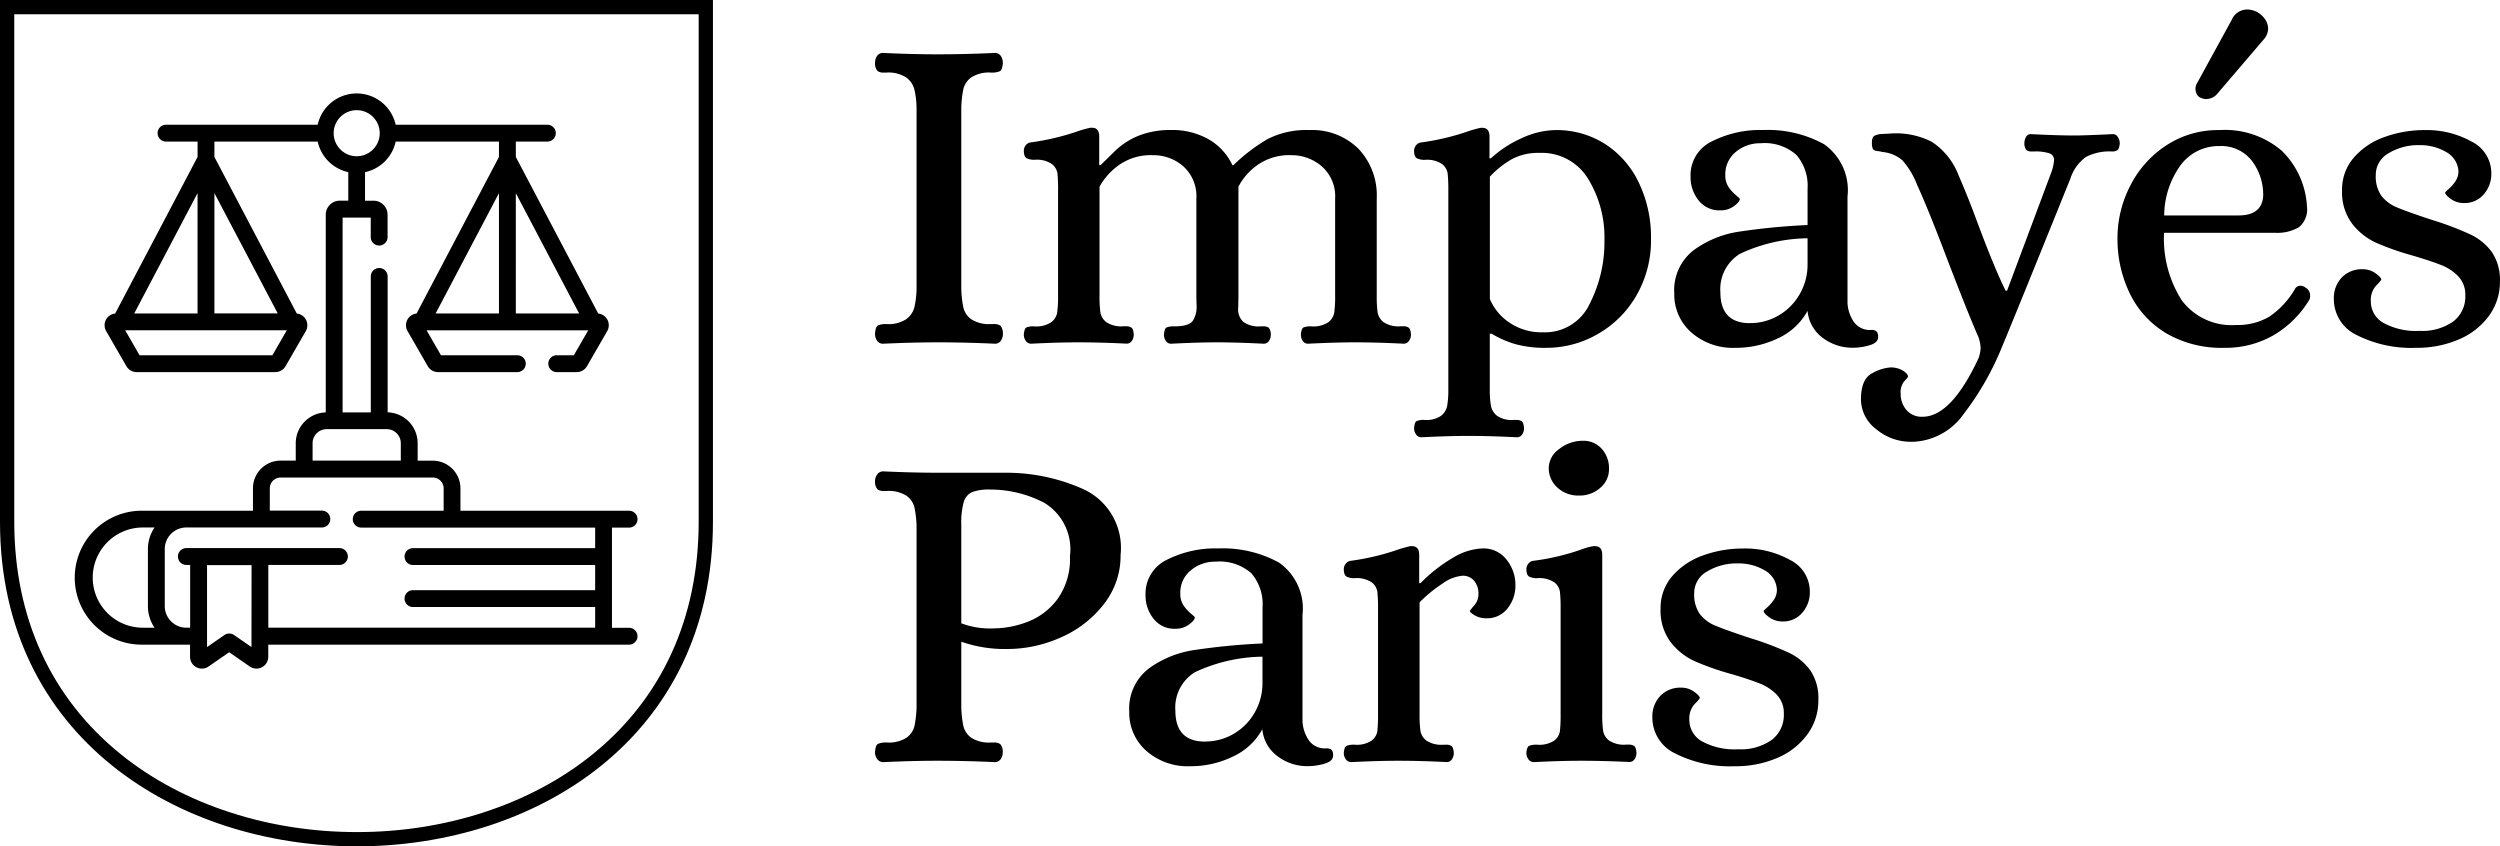
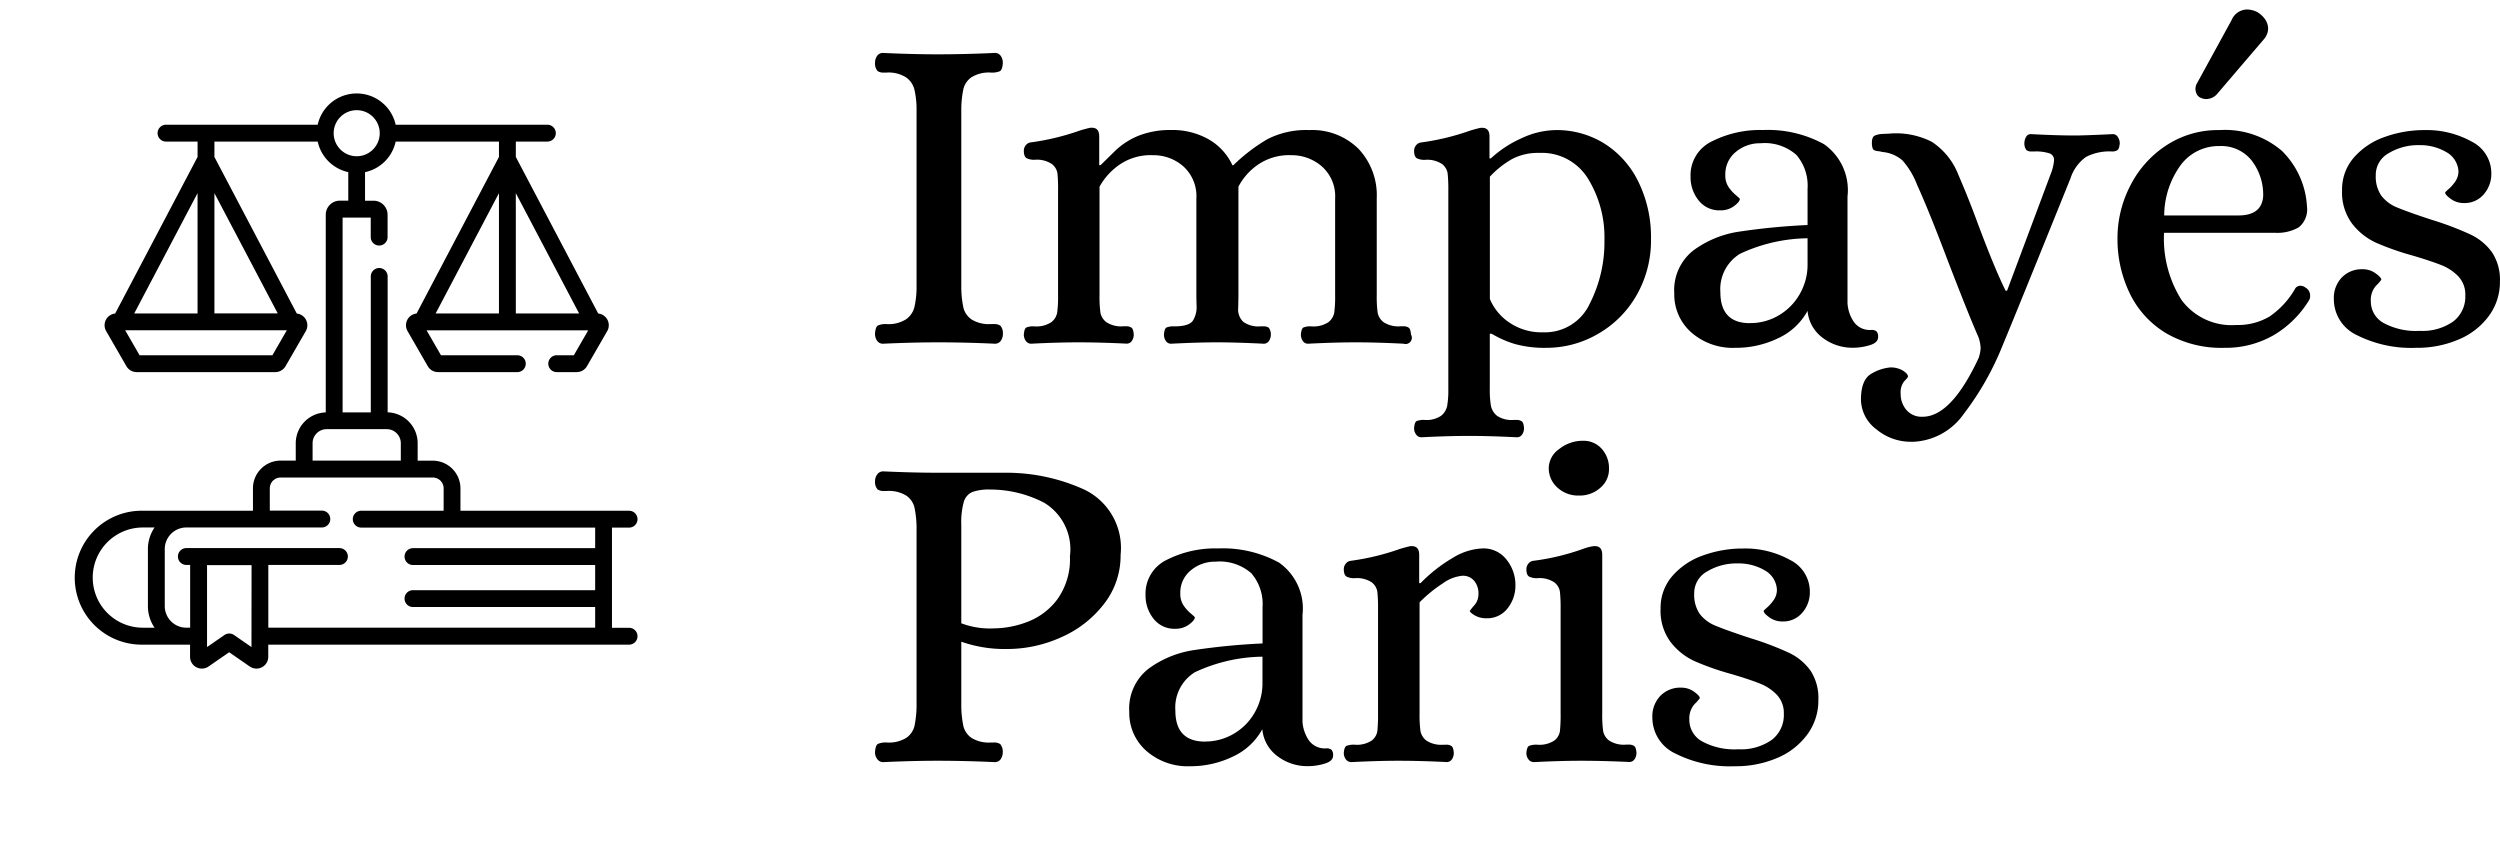
<svg xmlns="http://www.w3.org/2000/svg" width="131.448" height="44.5" version="2.0">
  <defs>
    <symbol id="logo" width="131.448" height="44.5" viewBox="0 0 131.448 44.5">
      <g id="Group_768" data-name="Group 768" transform="translate(-765 78)">
-         <path id="Path_41" data-name="Path 41" d="M1.44.072a.368.368,0,0,1-.324-.156.637.637,0,0,1-.108-.372q.024-.36.156-.432A.992.992,0,0,1,1.608-.96,1.72,1.72,0,0,0,2.64-1.212a1.117,1.117,0,0,0,.432-.612,4.686,4.686,0,0,0,.12-.984v-9.528a4.686,4.686,0,0,0-.12-.984,1.117,1.117,0,0,0-.432-.612,1.72,1.72,0,0,0-1.032-.252H1.464a.523.523,0,0,1-.324-.084.607.607,0,0,1-.132-.42.637.637,0,0,1,.108-.372.368.368,0,0,1,.324-.156q1.56.072,2.856.072,1.44,0,3-.072a.368.368,0,0,1,.324.156.637.637,0,0,1,.108.372q-.024.36-.156.432a1.066,1.066,0,0,1-.468.072,1.72,1.72,0,0,0-1.032.252,1.059,1.059,0,0,0-.42.624,5.578,5.578,0,0,0-.108.972v9.528a5.578,5.578,0,0,0,.108.972,1.059,1.059,0,0,0,.42.624A1.72,1.72,0,0,0,7.1-.96h.144A.571.571,0,0,1,7.6-.876a.607.607,0,0,1,.132.42.637.637,0,0,1-.108.372A.368.368,0,0,1,7.3.072Q5.76,0,4.32,0,3,0,1.44.072Zm7.776,0A.331.331,0,0,1,8.94-.072a.545.545,0,0,1-.108-.336q.024-.312.132-.372a.979.979,0,0,1,.42-.06,1.417,1.417,0,0,0,.888-.216.819.819,0,0,0,.312-.5,6.155,6.155,0,0,0,.048-.912v-5.5A8.184,8.184,0,0,0,10.6-8.88a.767.767,0,0,0-.3-.5A1.417,1.417,0,0,0,9.408-9.6a.877.877,0,0,1-.432-.084q-.144-.084-.144-.4a.463.463,0,0,1,.1-.276.4.4,0,0,1,.288-.156,12.838,12.838,0,0,0,2.568-.624q.408-.12.552-.144h.072q.384,0,.384.456v1.512h.072q.144-.144.72-.708a3.89,3.89,0,0,1,1.308-.852,4.529,4.529,0,0,1,1.668-.288,3.872,3.872,0,0,1,1.992.492A3.051,3.051,0,0,1,19.8-9.312h.048a9.272,9.272,0,0,1,1.788-1.368,4.443,4.443,0,0,1,2.2-.48,3.455,3.455,0,0,1,2.592.984,3.553,3.553,0,0,1,.96,2.592v5.112a6.155,6.155,0,0,0,.048.912.819.819,0,0,0,.312.5,1.417,1.417,0,0,0,.888.216h.144a.477.477,0,0,1,.288.072q.1.072.12.36a.545.545,0,0,1-.108.336A.331.331,0,0,1,28.8.072Q27.408,0,26.28,0q-1.08,0-2.5.072A.323.323,0,0,1,23.5-.072a.592.592,0,0,1-.1-.336q.024-.312.132-.372a.979.979,0,0,1,.42-.06,1.417,1.417,0,0,0,.888-.216.819.819,0,0,0,.312-.5,6.155,6.155,0,0,0,.048-.912V-7.56a2.091,2.091,0,0,0-.7-1.692A2.418,2.418,0,0,0,22.9-9.84a2.9,2.9,0,0,0-1.8.528,3.186,3.186,0,0,0-.984,1.128v5.712q0,.144-.012.648a.9.9,0,0,0,.264.744,1.362,1.362,0,0,0,.9.24h.144a.47.47,0,0,1,.3.072.57.57,0,0,1,.108.36.592.592,0,0,1-.1.336.323.323,0,0,1-.288.144Q20.016,0,18.984,0,18,0,16.584.072A.323.323,0,0,1,16.3-.072a.592.592,0,0,1-.1-.336q.024-.312.132-.372a.979.979,0,0,1,.42-.06q.792,0,.984-.324a1.353,1.353,0,0,0,.18-.744q-.012-.42-.012-.564V-7.56a2.109,2.109,0,0,0-.684-1.692,2.373,2.373,0,0,0-1.6-.588,2.9,2.9,0,0,0-1.8.528,3.45,3.45,0,0,0-1.008,1.128v5.712a6.155,6.155,0,0,0,.048.912.819.819,0,0,0,.312.5,1.417,1.417,0,0,0,.888.216h.144a.477.477,0,0,1,.288.072q.1.072.12.36a.592.592,0,0,1-.1.336.323.323,0,0,1-.288.144Q12.84,0,11.712,0,10.632,0,9.216.072Zm20.52,4.92a.331.331,0,0,1-.276-.144.545.545,0,0,1-.108-.336q.024-.312.132-.372a.979.979,0,0,1,.42-.06,1.369,1.369,0,0,0,.864-.216.884.884,0,0,0,.324-.528,5,5,0,0,0,.06-.888V-7.968a8.184,8.184,0,0,0-.036-.912.767.767,0,0,0-.3-.5,1.417,1.417,0,0,0-.888-.216.877.877,0,0,1-.432-.084q-.144-.084-.144-.4a.463.463,0,0,1,.1-.276.4.4,0,0,1,.288-.156,12.838,12.838,0,0,0,2.568-.624q.408-.12.552-.144h.072q.384,0,.384.456v1.152h.072a5.941,5.941,0,0,1,1.632-1.068,4.344,4.344,0,0,1,1.776-.42,4.729,4.729,0,0,1,2.58.72A4.915,4.915,0,0,1,41.16-8.412a6.588,6.588,0,0,1,.648,2.964A5.79,5.79,0,0,1,41.04-2.46,5.453,5.453,0,0,1,39-.432a5.375,5.375,0,0,1-2.688.72,5.773,5.773,0,0,1-1.656-.2,5.308,5.308,0,0,1-1.224-.54h-.1v2.9a5,5,0,0,0,.06.888.884.884,0,0,0,.324.528,1.369,1.369,0,0,0,.864.216h.144a.477.477,0,0,1,.288.072q.1.072.12.36a.592.592,0,0,1-.1.336.323.323,0,0,1-.288.144q-1.392-.072-2.52-.072Q31.152,4.92,29.736,4.992ZM36.12-.528a2.594,2.594,0,0,0,2.46-1.488,7.127,7.127,0,0,0,.78-3.36A5.879,5.879,0,0,0,38.5-8.6,2.848,2.848,0,0,0,35.928-9.96a2.921,2.921,0,0,0-1.428.324,4.952,4.952,0,0,0-1.164.924V-2.28a2.774,2.774,0,0,0,1.02,1.236A2.983,2.983,0,0,0,36.12-.528ZM46.248.288A3.305,3.305,0,0,1,43.92-.528a2.655,2.655,0,0,1-.888-2.04A2.654,2.654,0,0,1,44.04-4.836a5.379,5.379,0,0,1,2.4-.984,34.754,34.754,0,0,1,3.6-.348v-1.9a2.483,2.483,0,0,0-.588-1.788,2.516,2.516,0,0,0-1.884-.612,1.972,1.972,0,0,0-1.3.456,1.506,1.506,0,0,0-.552,1.224,1.067,1.067,0,0,0,.18.636,2.182,2.182,0,0,0,.384.42q.2.168.2.192,0,.144-.3.372a1.174,1.174,0,0,1-.732.228,1.379,1.379,0,0,1-1.14-.528,1.944,1.944,0,0,1-.42-1.248,1.967,1.967,0,0,1,1.116-1.848,5.633,5.633,0,0,1,2.7-.6,6.147,6.147,0,0,1,3.2.744,2.953,2.953,0,0,1,1.236,2.76v5.592a1.949,1.949,0,0,0,.312.96,1.023,1.023,0,0,0,.936.456.423.423,0,0,1,.276.072.416.416,0,0,1,.084.312q0,.288-.444.42a3.063,3.063,0,0,1-.876.132A2.588,2.588,0,0,1,50.832-.24a1.969,1.969,0,0,1-.792-1.416,3.351,3.351,0,0,1-1.548,1.44A5.094,5.094,0,0,1,46.248.288Zm.768-1.3a2.937,2.937,0,0,0,1.512-.408,3.016,3.016,0,0,0,1.1-1.116A3.092,3.092,0,0,0,50.04-4.1V-5.472a8.6,8.6,0,0,0-3.552.816A2.176,2.176,0,0,0,45.456-2.64Q45.456-1.008,47.016-1.008Zm8.472,6.24a2.813,2.813,0,0,1-1.836-.66A1.978,1.978,0,0,1,52.848,3q0-1.08.6-1.38a2.311,2.311,0,0,1,.936-.3,1.231,1.231,0,0,1,.672.168q.264.168.264.312,0,.048-.192.24a.937.937,0,0,0-.192.672,1.272,1.272,0,0,0,.3.84,1.047,1.047,0,0,0,.852.36q1.512,0,2.952-3.1a2.035,2.035,0,0,0,.1-.5,1.974,1.974,0,0,0-.12-.6q-.48-1.08-1.608-4.008Q56.424-6.912,55.8-8.28a4.2,4.2,0,0,0-.768-1.284,1.84,1.84,0,0,0-1.056-.444,1.6,1.6,0,0,0-.264-.048q-.192-.024-.24-.12a.824.824,0,0,1-.048-.336q0-.288.156-.36a1.048,1.048,0,0,1,.384-.084q.228-.012.3-.012a4.149,4.149,0,0,1,2.3.42A3.624,3.624,0,0,1,57.96-8.832q.528,1.224.936,2.328.96,2.592,1.56,3.792h.072L62.88-9A2.412,2.412,0,0,0,63-9.576a.356.356,0,0,0-.24-.36,2.33,2.33,0,0,0-.792-.1h-.144a.423.423,0,0,1-.276-.072.57.57,0,0,1-.108-.36.675.675,0,0,1,.084-.324.27.27,0,0,1,.252-.156q1.368.072,2.328.072.384,0,1.488-.048l.5-.024a.3.3,0,0,1,.264.156.61.61,0,0,1,.1.324q-.024.288-.12.36a.477.477,0,0,1-.288.072,2.678,2.678,0,0,0-1.368.288,2.221,2.221,0,0,0-.816,1.128q-.552,1.368-1.776,4.392T60.264.24a15.108,15.108,0,0,1-2.016,3.528A3.421,3.421,0,0,1,55.488,5.232ZM71.952.288a5.773,5.773,0,0,1-3.06-.768,4.957,4.957,0,0,1-1.908-2.088A6.554,6.554,0,0,1,66.336-5.5,5.973,5.973,0,0,1,67-8.22a5.479,5.479,0,0,1,1.884-2.124,4.945,4.945,0,0,1,2.808-.816,4.6,4.6,0,0,1,3.288,1.092,4.444,4.444,0,0,1,1.32,2.94,1.206,1.206,0,0,1-.432,1.08,2.25,2.25,0,0,1-1.248.288H68.784a6.031,6.031,0,0,0,.924,3.54A3.271,3.271,0,0,0,72.576-.912a3.276,3.276,0,0,0,1.752-.444,4.442,4.442,0,0,0,1.368-1.5.346.346,0,0,1,.24-.12.447.447,0,0,1,.288.1.471.471,0,0,1,.24.432.393.393,0,0,1-.048.216,5.371,5.371,0,0,1-1.884,1.86A5.055,5.055,0,0,1,71.952.288Zm.744-6.96q1.224,0,1.3-1.008a2.948,2.948,0,0,0-.6-1.872,2.036,2.036,0,0,0-1.7-.768,2.488,2.488,0,0,0-2.016.972,4.542,4.542,0,0,0-.888,2.676ZM70.7-12.864a.379.379,0,0,1-.192-.18.616.616,0,0,1-.072-.3.636.636,0,0,1,.1-.312l1.8-3.288A.894.894,0,0,1,73.2-17.5a1.28,1.28,0,0,1,.456.12,1.249,1.249,0,0,1,.432.384.865.865,0,0,1,.168.5.861.861,0,0,1-.216.552L71.592-13.08a.775.775,0,0,1-.576.288A.688.688,0,0,1,70.7-12.864ZM82.032.288a6.353,6.353,0,0,1-3.12-.672,2.084,2.084,0,0,1-1.2-1.9,1.55,1.55,0,0,1,.42-1.128,1.455,1.455,0,0,1,1.092-.432,1.141,1.141,0,0,1,.684.216q.3.216.3.336a2.165,2.165,0,0,1-.276.312,1.132,1.132,0,0,0-.276.816,1.292,1.292,0,0,0,.66,1.14,3.571,3.571,0,0,0,1.908.42,2.82,2.82,0,0,0,1.764-.492,1.645,1.645,0,0,0,.636-1.38,1.381,1.381,0,0,0-.36-.984,2.47,2.47,0,0,0-.9-.6q-.54-.216-1.5-.5a14.37,14.37,0,0,1-1.92-.672A3.363,3.363,0,0,1,78.672-6.24a2.753,2.753,0,0,1-.528-1.752,2.55,2.55,0,0,1,.624-1.728,3.807,3.807,0,0,1,1.62-1.08,6.13,6.13,0,0,1,2.1-.36,4.852,4.852,0,0,1,2.46.6,1.856,1.856,0,0,1,1.044,1.68,1.626,1.626,0,0,1-.4,1.1,1.315,1.315,0,0,1-1.044.456,1.141,1.141,0,0,1-.684-.216q-.3-.216-.3-.336,0-.024.192-.192a2.092,2.092,0,0,0,.348-.4A.933.933,0,0,0,84.264-9a1.235,1.235,0,0,0-.648-1.008,2.7,2.7,0,0,0-1.416-.36,2.988,2.988,0,0,0-1.6.42,1.3,1.3,0,0,0-.684,1.164,1.78,1.78,0,0,0,.288,1.068,1.971,1.971,0,0,0,.864.636q.576.24,1.824.648a16,16,0,0,1,1.992.756,2.939,2.939,0,0,1,1.14.936,2.607,2.607,0,0,1,.42,1.548A3,3,0,0,1,85.872-1.4,3.762,3.762,0,0,1,84.288-.156,5.539,5.539,0,0,1,82.032.288ZM1.44,22.072a.376.376,0,0,1-.312-.156.592.592,0,0,1-.12-.372q.024-.36.156-.432a1.066,1.066,0,0,1,.468-.072,1.72,1.72,0,0,0,1.032-.252,1.059,1.059,0,0,0,.42-.624,5.578,5.578,0,0,0,.108-.972V9.664a5.578,5.578,0,0,0-.108-.972,1.059,1.059,0,0,0-.42-.624,1.72,1.72,0,0,0-1.032-.252H1.488a.571.571,0,0,1-.348-.084.607.607,0,0,1-.132-.42.592.592,0,0,1,.12-.372.376.376,0,0,1,.312-.156q1.56.072,2.88.072h3.6a9.908,9.908,0,0,1,4.044.864,3.4,3.4,0,0,1,1.956,3.456,4.112,4.112,0,0,1-.864,2.568A5.757,5.757,0,0,1,10.812,15.5a6.887,6.887,0,0,1-2.868.624,6.866,6.866,0,0,1-2.4-.384v3.456a5.578,5.578,0,0,0,.108.972,1.059,1.059,0,0,0,.42.624A1.72,1.72,0,0,0,7.1,21.04h.144a.571.571,0,0,1,.348.084.607.607,0,0,1,.132.42.637.637,0,0,1-.108.372.368.368,0,0,1-.324.156Q5.76,22,4.3,22,3,22,1.44,22.072ZM7.248,15.04a5.061,5.061,0,0,0,1.788-.348,3.512,3.512,0,0,0,1.572-1.2,3.611,3.611,0,0,0,.648-2.244A2.857,2.857,0,0,0,9.912,8.44a6.124,6.124,0,0,0-2.856-.7,2.526,2.526,0,0,0-.936.132.806.806,0,0,0-.444.516,3.987,3.987,0,0,0-.132,1.2v5.184A4.257,4.257,0,0,0,7.248,15.04Zm10.344,7.248a3.305,3.305,0,0,1-2.328-.816,2.655,2.655,0,0,1-.888-2.04,2.654,2.654,0,0,1,1.008-2.268,5.379,5.379,0,0,1,2.4-.984,34.753,34.753,0,0,1,3.6-.348v-1.9a2.483,2.483,0,0,0-.588-1.788,2.516,2.516,0,0,0-1.884-.612,1.972,1.972,0,0,0-1.3.456,1.506,1.506,0,0,0-.552,1.224,1.067,1.067,0,0,0,.18.636,2.183,2.183,0,0,0,.384.42q.2.168.2.192,0,.144-.3.372a1.174,1.174,0,0,1-.732.228,1.379,1.379,0,0,1-1.14-.528,1.944,1.944,0,0,1-.42-1.248,1.967,1.967,0,0,1,1.116-1.848,5.633,5.633,0,0,1,2.7-.6,6.147,6.147,0,0,1,3.2.744,2.953,2.953,0,0,1,1.236,2.76v5.592a1.949,1.949,0,0,0,.312.96,1.023,1.023,0,0,0,.936.456.423.423,0,0,1,.276.072.416.416,0,0,1,.084.312q0,.288-.444.42a3.063,3.063,0,0,1-.876.132,2.588,2.588,0,0,1-1.608-.528,1.969,1.969,0,0,1-.792-1.416,3.351,3.351,0,0,1-1.548,1.44A5.094,5.094,0,0,1,17.592,22.288Zm.768-1.3a2.937,2.937,0,0,0,1.512-.408,3.016,3.016,0,0,0,1.1-1.116,3.092,3.092,0,0,0,.408-1.572V16.528a8.6,8.6,0,0,0-3.552.816A2.176,2.176,0,0,0,16.8,19.36Q16.8,20.992,18.36,20.992Zm7.68,1.08a.331.331,0,0,1-.276-.144.545.545,0,0,1-.108-.336q.024-.312.144-.372a1.071,1.071,0,0,1,.432-.06,1.417,1.417,0,0,0,.888-.216.767.767,0,0,0,.3-.5,8.184,8.184,0,0,0,.036-.912v-5.5a8.184,8.184,0,0,0-.036-.912.767.767,0,0,0-.3-.5,1.417,1.417,0,0,0-.888-.216.877.877,0,0,1-.432-.084q-.144-.084-.144-.4a.463.463,0,0,1,.1-.276.4.4,0,0,1,.288-.156,12.838,12.838,0,0,0,2.568-.624q.408-.12.552-.144h.072q.384,0,.384.456v1.488h.072a8.114,8.114,0,0,1,1.7-1.332,3.22,3.22,0,0,1,1.56-.492,1.527,1.527,0,0,1,1.26.588,2.116,2.116,0,0,1,.468,1.356,1.911,1.911,0,0,1-.408,1.2,1.346,1.346,0,0,1-1.128.528,1.165,1.165,0,0,1-.588-.144q-.252-.144-.276-.24a2.852,2.852,0,0,1,.24-.3.876.876,0,0,0,.216-.588,1.027,1.027,0,0,0-.228-.7.768.768,0,0,0-.612-.264,2.078,2.078,0,0,0-1.032.4,7.194,7.194,0,0,0-1.224,1v5.856a6.155,6.155,0,0,0,.048.912.819.819,0,0,0,.312.5,1.417,1.417,0,0,0,.888.216h.144a.477.477,0,0,1,.288.072q.1.072.12.36a.592.592,0,0,1-.1.336.323.323,0,0,1-.288.144Q29.664,22,28.536,22,27.456,22,26.04,22.072Zm9.6,0a.331.331,0,0,1-.276-.144.545.545,0,0,1-.108-.336q.024-.312.144-.372a1.071,1.071,0,0,1,.432-.06,1.417,1.417,0,0,0,.888-.216.767.767,0,0,0,.3-.5,8.185,8.185,0,0,0,.036-.912v-5.5a8.185,8.185,0,0,0-.036-.912.767.767,0,0,0-.3-.5,1.417,1.417,0,0,0-.888-.216.877.877,0,0,1-.432-.084q-.144-.084-.144-.4a.463.463,0,0,1,.1-.276.4.4,0,0,1,.288-.156,12.325,12.325,0,0,0,2.592-.624,2.568,2.568,0,0,1,.552-.144h.072q.384,0,.384.456v8.352a6.155,6.155,0,0,0,.048.912.819.819,0,0,0,.312.5,1.417,1.417,0,0,0,.888.216h.144a.477.477,0,0,1,.288.072q.1.072.12.36a.592.592,0,0,1-.1.336.323.323,0,0,1-.288.144Q39.264,22,38.136,22,37.056,22,35.64,22.072ZM38.016,8.056a1.6,1.6,0,0,1-1.128-.42,1.362,1.362,0,0,1-.456-1.044,1.24,1.24,0,0,1,.552-.984,1.972,1.972,0,0,1,1.248-.432,1.274,1.274,0,0,1,.984.42A1.522,1.522,0,0,1,39.6,6.664a1.274,1.274,0,0,1-.456.984A1.63,1.63,0,0,1,38.016,8.056ZM46.2,22.288a6.353,6.353,0,0,1-3.12-.672,2.084,2.084,0,0,1-1.2-1.9,1.55,1.55,0,0,1,.42-1.128,1.455,1.455,0,0,1,1.092-.432,1.141,1.141,0,0,1,.684.216q.3.216.3.336a2.165,2.165,0,0,1-.276.312,1.132,1.132,0,0,0-.276.816,1.292,1.292,0,0,0,.66,1.14,3.571,3.571,0,0,0,1.908.42,2.82,2.82,0,0,0,1.764-.492,1.645,1.645,0,0,0,.636-1.38,1.381,1.381,0,0,0-.36-.984,2.47,2.47,0,0,0-.9-.6q-.54-.216-1.5-.5a14.37,14.37,0,0,1-1.92-.672A3.363,3.363,0,0,1,42.84,15.76a2.753,2.753,0,0,1-.528-1.752,2.55,2.55,0,0,1,.624-1.728,3.807,3.807,0,0,1,1.62-1.08,6.13,6.13,0,0,1,2.1-.36,4.852,4.852,0,0,1,2.46.6,1.856,1.856,0,0,1,1.044,1.68,1.626,1.626,0,0,1-.4,1.1,1.315,1.315,0,0,1-1.044.456,1.141,1.141,0,0,1-.684-.216q-.3-.216-.3-.336,0-.024.192-.192a2.092,2.092,0,0,0,.348-.4.933.933,0,0,0,.156-.54,1.235,1.235,0,0,0-.648-1.008,2.7,2.7,0,0,0-1.416-.36,2.988,2.988,0,0,0-1.6.42,1.3,1.3,0,0,0-.684,1.164,1.78,1.78,0,0,0,.288,1.068,1.971,1.971,0,0,0,.864.636q.576.24,1.824.648a16,16,0,0,1,1.992.756,2.939,2.939,0,0,1,1.14.936,2.607,2.607,0,0,1,.42,1.548A3,3,0,0,1,50.04,20.6a3.762,3.762,0,0,1-1.584,1.248A5.539,5.539,0,0,1,46.2,22.288Z" transform="translate(810 -60)" />
+         <path id="Path_41" data-name="Path 41" d="M1.44.072a.368.368,0,0,1-.324-.156.637.637,0,0,1-.108-.372q.024-.36.156-.432A.992.992,0,0,1,1.608-.96,1.72,1.72,0,0,0,2.64-1.212a1.117,1.117,0,0,0,.432-.612,4.686,4.686,0,0,0,.12-.984v-9.528a4.686,4.686,0,0,0-.12-.984,1.117,1.117,0,0,0-.432-.612,1.72,1.72,0,0,0-1.032-.252H1.464a.523.523,0,0,1-.324-.084.607.607,0,0,1-.132-.42.637.637,0,0,1,.108-.372.368.368,0,0,1,.324-.156q1.56.072,2.856.072,1.44,0,3-.072a.368.368,0,0,1,.324.156.637.637,0,0,1,.108.372q-.024.36-.156.432a1.066,1.066,0,0,1-.468.072,1.72,1.72,0,0,0-1.032.252,1.059,1.059,0,0,0-.42.624,5.578,5.578,0,0,0-.108.972v9.528a5.578,5.578,0,0,0,.108.972,1.059,1.059,0,0,0,.42.624A1.72,1.72,0,0,0,7.1-.96h.144A.571.571,0,0,1,7.6-.876a.607.607,0,0,1,.132.42.637.637,0,0,1-.108.372A.368.368,0,0,1,7.3.072Q5.76,0,4.32,0,3,0,1.44.072Zm7.776,0A.331.331,0,0,1,8.94-.072a.545.545,0,0,1-.108-.336q.024-.312.132-.372a.979.979,0,0,1,.42-.06,1.417,1.417,0,0,0,.888-.216.819.819,0,0,0,.312-.5,6.155,6.155,0,0,0,.048-.912v-5.5A8.184,8.184,0,0,0,10.6-8.88a.767.767,0,0,0-.3-.5A1.417,1.417,0,0,0,9.408-9.6a.877.877,0,0,1-.432-.084q-.144-.084-.144-.4a.463.463,0,0,1,.1-.276.4.4,0,0,1,.288-.156,12.838,12.838,0,0,0,2.568-.624q.408-.12.552-.144h.072q.384,0,.384.456v1.512h.072q.144-.144.72-.708a3.89,3.89,0,0,1,1.308-.852,4.529,4.529,0,0,1,1.668-.288,3.872,3.872,0,0,1,1.992.492A3.051,3.051,0,0,1,19.8-9.312h.048a9.272,9.272,0,0,1,1.788-1.368,4.443,4.443,0,0,1,2.2-.48,3.455,3.455,0,0,1,2.592.984,3.553,3.553,0,0,1,.96,2.592v5.112a6.155,6.155,0,0,0,.048.912.819.819,0,0,0,.312.5,1.417,1.417,0,0,0,.888.216h.144a.477.477,0,0,1,.288.072q.1.072.12.36A.331.331,0,0,1,28.8.072Q27.408,0,26.28,0q-1.08,0-2.5.072A.323.323,0,0,1,23.5-.072a.592.592,0,0,1-.1-.336q.024-.312.132-.372a.979.979,0,0,1,.42-.06,1.417,1.417,0,0,0,.888-.216.819.819,0,0,0,.312-.5,6.155,6.155,0,0,0,.048-.912V-7.56a2.091,2.091,0,0,0-.7-1.692A2.418,2.418,0,0,0,22.9-9.84a2.9,2.9,0,0,0-1.8.528,3.186,3.186,0,0,0-.984,1.128v5.712q0,.144-.012.648a.9.9,0,0,0,.264.744,1.362,1.362,0,0,0,.9.24h.144a.47.47,0,0,1,.3.072.57.57,0,0,1,.108.36.592.592,0,0,1-.1.336.323.323,0,0,1-.288.144Q20.016,0,18.984,0,18,0,16.584.072A.323.323,0,0,1,16.3-.072a.592.592,0,0,1-.1-.336q.024-.312.132-.372a.979.979,0,0,1,.42-.06q.792,0,.984-.324a1.353,1.353,0,0,0,.18-.744q-.012-.42-.012-.564V-7.56a2.109,2.109,0,0,0-.684-1.692,2.373,2.373,0,0,0-1.6-.588,2.9,2.9,0,0,0-1.8.528,3.45,3.45,0,0,0-1.008,1.128v5.712a6.155,6.155,0,0,0,.048.912.819.819,0,0,0,.312.5,1.417,1.417,0,0,0,.888.216h.144a.477.477,0,0,1,.288.072q.1.072.12.36a.592.592,0,0,1-.1.336.323.323,0,0,1-.288.144Q12.84,0,11.712,0,10.632,0,9.216.072Zm20.52,4.92a.331.331,0,0,1-.276-.144.545.545,0,0,1-.108-.336q.024-.312.132-.372a.979.979,0,0,1,.42-.06,1.369,1.369,0,0,0,.864-.216.884.884,0,0,0,.324-.528,5,5,0,0,0,.06-.888V-7.968a8.184,8.184,0,0,0-.036-.912.767.767,0,0,0-.3-.5,1.417,1.417,0,0,0-.888-.216.877.877,0,0,1-.432-.084q-.144-.084-.144-.4a.463.463,0,0,1,.1-.276.4.4,0,0,1,.288-.156,12.838,12.838,0,0,0,2.568-.624q.408-.12.552-.144h.072q.384,0,.384.456v1.152h.072a5.941,5.941,0,0,1,1.632-1.068,4.344,4.344,0,0,1,1.776-.42,4.729,4.729,0,0,1,2.58.72A4.915,4.915,0,0,1,41.16-8.412a6.588,6.588,0,0,1,.648,2.964A5.79,5.79,0,0,1,41.04-2.46,5.453,5.453,0,0,1,39-.432a5.375,5.375,0,0,1-2.688.72,5.773,5.773,0,0,1-1.656-.2,5.308,5.308,0,0,1-1.224-.54h-.1v2.9a5,5,0,0,0,.06.888.884.884,0,0,0,.324.528,1.369,1.369,0,0,0,.864.216h.144a.477.477,0,0,1,.288.072q.1.072.12.36a.592.592,0,0,1-.1.336.323.323,0,0,1-.288.144q-1.392-.072-2.52-.072Q31.152,4.92,29.736,4.992ZM36.12-.528a2.594,2.594,0,0,0,2.46-1.488,7.127,7.127,0,0,0,.78-3.36A5.879,5.879,0,0,0,38.5-8.6,2.848,2.848,0,0,0,35.928-9.96a2.921,2.921,0,0,0-1.428.324,4.952,4.952,0,0,0-1.164.924V-2.28a2.774,2.774,0,0,0,1.02,1.236A2.983,2.983,0,0,0,36.12-.528ZM46.248.288A3.305,3.305,0,0,1,43.92-.528a2.655,2.655,0,0,1-.888-2.04A2.654,2.654,0,0,1,44.04-4.836a5.379,5.379,0,0,1,2.4-.984,34.754,34.754,0,0,1,3.6-.348v-1.9a2.483,2.483,0,0,0-.588-1.788,2.516,2.516,0,0,0-1.884-.612,1.972,1.972,0,0,0-1.3.456,1.506,1.506,0,0,0-.552,1.224,1.067,1.067,0,0,0,.18.636,2.182,2.182,0,0,0,.384.42q.2.168.2.192,0,.144-.3.372a1.174,1.174,0,0,1-.732.228,1.379,1.379,0,0,1-1.14-.528,1.944,1.944,0,0,1-.42-1.248,1.967,1.967,0,0,1,1.116-1.848,5.633,5.633,0,0,1,2.7-.6,6.147,6.147,0,0,1,3.2.744,2.953,2.953,0,0,1,1.236,2.76v5.592a1.949,1.949,0,0,0,.312.96,1.023,1.023,0,0,0,.936.456.423.423,0,0,1,.276.072.416.416,0,0,1,.084.312q0,.288-.444.42a3.063,3.063,0,0,1-.876.132A2.588,2.588,0,0,1,50.832-.24a1.969,1.969,0,0,1-.792-1.416,3.351,3.351,0,0,1-1.548,1.44A5.094,5.094,0,0,1,46.248.288Zm.768-1.3a2.937,2.937,0,0,0,1.512-.408,3.016,3.016,0,0,0,1.1-1.116A3.092,3.092,0,0,0,50.04-4.1V-5.472a8.6,8.6,0,0,0-3.552.816A2.176,2.176,0,0,0,45.456-2.64Q45.456-1.008,47.016-1.008Zm8.472,6.24a2.813,2.813,0,0,1-1.836-.66A1.978,1.978,0,0,1,52.848,3q0-1.08.6-1.38a2.311,2.311,0,0,1,.936-.3,1.231,1.231,0,0,1,.672.168q.264.168.264.312,0,.048-.192.24a.937.937,0,0,0-.192.672,1.272,1.272,0,0,0,.3.84,1.047,1.047,0,0,0,.852.36q1.512,0,2.952-3.1a2.035,2.035,0,0,0,.1-.5,1.974,1.974,0,0,0-.12-.6q-.48-1.08-1.608-4.008Q56.424-6.912,55.8-8.28a4.2,4.2,0,0,0-.768-1.284,1.84,1.84,0,0,0-1.056-.444,1.6,1.6,0,0,0-.264-.048q-.192-.024-.24-.12a.824.824,0,0,1-.048-.336q0-.288.156-.36a1.048,1.048,0,0,1,.384-.084q.228-.012.3-.012a4.149,4.149,0,0,1,2.3.42A3.624,3.624,0,0,1,57.96-8.832q.528,1.224.936,2.328.96,2.592,1.56,3.792h.072L62.88-9A2.412,2.412,0,0,0,63-9.576a.356.356,0,0,0-.24-.36,2.33,2.33,0,0,0-.792-.1h-.144a.423.423,0,0,1-.276-.072.57.57,0,0,1-.108-.36.675.675,0,0,1,.084-.324.27.27,0,0,1,.252-.156q1.368.072,2.328.072.384,0,1.488-.048l.5-.024a.3.3,0,0,1,.264.156.61.61,0,0,1,.1.324q-.024.288-.12.36a.477.477,0,0,1-.288.072,2.678,2.678,0,0,0-1.368.288,2.221,2.221,0,0,0-.816,1.128q-.552,1.368-1.776,4.392T60.264.24a15.108,15.108,0,0,1-2.016,3.528A3.421,3.421,0,0,1,55.488,5.232ZM71.952.288a5.773,5.773,0,0,1-3.06-.768,4.957,4.957,0,0,1-1.908-2.088A6.554,6.554,0,0,1,66.336-5.5,5.973,5.973,0,0,1,67-8.22a5.479,5.479,0,0,1,1.884-2.124,4.945,4.945,0,0,1,2.808-.816,4.6,4.6,0,0,1,3.288,1.092,4.444,4.444,0,0,1,1.32,2.94,1.206,1.206,0,0,1-.432,1.08,2.25,2.25,0,0,1-1.248.288H68.784a6.031,6.031,0,0,0,.924,3.54A3.271,3.271,0,0,0,72.576-.912a3.276,3.276,0,0,0,1.752-.444,4.442,4.442,0,0,0,1.368-1.5.346.346,0,0,1,.24-.12.447.447,0,0,1,.288.1.471.471,0,0,1,.24.432.393.393,0,0,1-.048.216,5.371,5.371,0,0,1-1.884,1.86A5.055,5.055,0,0,1,71.952.288Zm.744-6.96q1.224,0,1.3-1.008a2.948,2.948,0,0,0-.6-1.872,2.036,2.036,0,0,0-1.7-.768,2.488,2.488,0,0,0-2.016.972,4.542,4.542,0,0,0-.888,2.676ZM70.7-12.864a.379.379,0,0,1-.192-.18.616.616,0,0,1-.072-.3.636.636,0,0,1,.1-.312l1.8-3.288A.894.894,0,0,1,73.2-17.5a1.28,1.28,0,0,1,.456.12,1.249,1.249,0,0,1,.432.384.865.865,0,0,1,.168.5.861.861,0,0,1-.216.552L71.592-13.08a.775.775,0,0,1-.576.288A.688.688,0,0,1,70.7-12.864ZM82.032.288a6.353,6.353,0,0,1-3.12-.672,2.084,2.084,0,0,1-1.2-1.9,1.55,1.55,0,0,1,.42-1.128,1.455,1.455,0,0,1,1.092-.432,1.141,1.141,0,0,1,.684.216q.3.216.3.336a2.165,2.165,0,0,1-.276.312,1.132,1.132,0,0,0-.276.816,1.292,1.292,0,0,0,.66,1.14,3.571,3.571,0,0,0,1.908.42,2.82,2.82,0,0,0,1.764-.492,1.645,1.645,0,0,0,.636-1.38,1.381,1.381,0,0,0-.36-.984,2.47,2.47,0,0,0-.9-.6q-.54-.216-1.5-.5a14.37,14.37,0,0,1-1.92-.672A3.363,3.363,0,0,1,78.672-6.24a2.753,2.753,0,0,1-.528-1.752,2.55,2.55,0,0,1,.624-1.728,3.807,3.807,0,0,1,1.62-1.08,6.13,6.13,0,0,1,2.1-.36,4.852,4.852,0,0,1,2.46.6,1.856,1.856,0,0,1,1.044,1.68,1.626,1.626,0,0,1-.4,1.1,1.315,1.315,0,0,1-1.044.456,1.141,1.141,0,0,1-.684-.216q-.3-.216-.3-.336,0-.024.192-.192a2.092,2.092,0,0,0,.348-.4A.933.933,0,0,0,84.264-9a1.235,1.235,0,0,0-.648-1.008,2.7,2.7,0,0,0-1.416-.36,2.988,2.988,0,0,0-1.6.42,1.3,1.3,0,0,0-.684,1.164,1.78,1.78,0,0,0,.288,1.068,1.971,1.971,0,0,0,.864.636q.576.24,1.824.648a16,16,0,0,1,1.992.756,2.939,2.939,0,0,1,1.14.936,2.607,2.607,0,0,1,.42,1.548A3,3,0,0,1,85.872-1.4,3.762,3.762,0,0,1,84.288-.156,5.539,5.539,0,0,1,82.032.288ZM1.44,22.072a.376.376,0,0,1-.312-.156.592.592,0,0,1-.12-.372q.024-.36.156-.432a1.066,1.066,0,0,1,.468-.072,1.72,1.72,0,0,0,1.032-.252,1.059,1.059,0,0,0,.42-.624,5.578,5.578,0,0,0,.108-.972V9.664a5.578,5.578,0,0,0-.108-.972,1.059,1.059,0,0,0-.42-.624,1.72,1.72,0,0,0-1.032-.252H1.488a.571.571,0,0,1-.348-.084.607.607,0,0,1-.132-.42.592.592,0,0,1,.12-.372.376.376,0,0,1,.312-.156q1.56.072,2.88.072h3.6a9.908,9.908,0,0,1,4.044.864,3.4,3.4,0,0,1,1.956,3.456,4.112,4.112,0,0,1-.864,2.568A5.757,5.757,0,0,1,10.812,15.5a6.887,6.887,0,0,1-2.868.624,6.866,6.866,0,0,1-2.4-.384v3.456a5.578,5.578,0,0,0,.108.972,1.059,1.059,0,0,0,.42.624A1.72,1.72,0,0,0,7.1,21.04h.144a.571.571,0,0,1,.348.084.607.607,0,0,1,.132.42.637.637,0,0,1-.108.372.368.368,0,0,1-.324.156Q5.76,22,4.3,22,3,22,1.44,22.072ZM7.248,15.04a5.061,5.061,0,0,0,1.788-.348,3.512,3.512,0,0,0,1.572-1.2,3.611,3.611,0,0,0,.648-2.244A2.857,2.857,0,0,0,9.912,8.44a6.124,6.124,0,0,0-2.856-.7,2.526,2.526,0,0,0-.936.132.806.806,0,0,0-.444.516,3.987,3.987,0,0,0-.132,1.2v5.184A4.257,4.257,0,0,0,7.248,15.04Zm10.344,7.248a3.305,3.305,0,0,1-2.328-.816,2.655,2.655,0,0,1-.888-2.04,2.654,2.654,0,0,1,1.008-2.268,5.379,5.379,0,0,1,2.4-.984,34.753,34.753,0,0,1,3.6-.348v-1.9a2.483,2.483,0,0,0-.588-1.788,2.516,2.516,0,0,0-1.884-.612,1.972,1.972,0,0,0-1.3.456,1.506,1.506,0,0,0-.552,1.224,1.067,1.067,0,0,0,.18.636,2.183,2.183,0,0,0,.384.42q.2.168.2.192,0,.144-.3.372a1.174,1.174,0,0,1-.732.228,1.379,1.379,0,0,1-1.14-.528,1.944,1.944,0,0,1-.42-1.248,1.967,1.967,0,0,1,1.116-1.848,5.633,5.633,0,0,1,2.7-.6,6.147,6.147,0,0,1,3.2.744,2.953,2.953,0,0,1,1.236,2.76v5.592a1.949,1.949,0,0,0,.312.96,1.023,1.023,0,0,0,.936.456.423.423,0,0,1,.276.072.416.416,0,0,1,.084.312q0,.288-.444.42a3.063,3.063,0,0,1-.876.132,2.588,2.588,0,0,1-1.608-.528,1.969,1.969,0,0,1-.792-1.416,3.351,3.351,0,0,1-1.548,1.44A5.094,5.094,0,0,1,17.592,22.288Zm.768-1.3a2.937,2.937,0,0,0,1.512-.408,3.016,3.016,0,0,0,1.1-1.116,3.092,3.092,0,0,0,.408-1.572V16.528a8.6,8.6,0,0,0-3.552.816A2.176,2.176,0,0,0,16.8,19.36Q16.8,20.992,18.36,20.992Zm7.68,1.08a.331.331,0,0,1-.276-.144.545.545,0,0,1-.108-.336q.024-.312.144-.372a1.071,1.071,0,0,1,.432-.06,1.417,1.417,0,0,0,.888-.216.767.767,0,0,0,.3-.5,8.184,8.184,0,0,0,.036-.912v-5.5a8.184,8.184,0,0,0-.036-.912.767.767,0,0,0-.3-.5,1.417,1.417,0,0,0-.888-.216.877.877,0,0,1-.432-.084q-.144-.084-.144-.4a.463.463,0,0,1,.1-.276.4.4,0,0,1,.288-.156,12.838,12.838,0,0,0,2.568-.624q.408-.12.552-.144h.072q.384,0,.384.456v1.488h.072a8.114,8.114,0,0,1,1.7-1.332,3.22,3.22,0,0,1,1.56-.492,1.527,1.527,0,0,1,1.26.588,2.116,2.116,0,0,1,.468,1.356,1.911,1.911,0,0,1-.408,1.2,1.346,1.346,0,0,1-1.128.528,1.165,1.165,0,0,1-.588-.144q-.252-.144-.276-.24a2.852,2.852,0,0,1,.24-.3.876.876,0,0,0,.216-.588,1.027,1.027,0,0,0-.228-.7.768.768,0,0,0-.612-.264,2.078,2.078,0,0,0-1.032.4,7.194,7.194,0,0,0-1.224,1v5.856a6.155,6.155,0,0,0,.048.912.819.819,0,0,0,.312.5,1.417,1.417,0,0,0,.888.216h.144a.477.477,0,0,1,.288.072q.1.072.12.36a.592.592,0,0,1-.1.336.323.323,0,0,1-.288.144Q29.664,22,28.536,22,27.456,22,26.04,22.072Zm9.6,0a.331.331,0,0,1-.276-.144.545.545,0,0,1-.108-.336q.024-.312.144-.372a1.071,1.071,0,0,1,.432-.06,1.417,1.417,0,0,0,.888-.216.767.767,0,0,0,.3-.5,8.185,8.185,0,0,0,.036-.912v-5.5a8.185,8.185,0,0,0-.036-.912.767.767,0,0,0-.3-.5,1.417,1.417,0,0,0-.888-.216.877.877,0,0,1-.432-.084q-.144-.084-.144-.4a.463.463,0,0,1,.1-.276.4.4,0,0,1,.288-.156,12.325,12.325,0,0,0,2.592-.624,2.568,2.568,0,0,1,.552-.144h.072q.384,0,.384.456v8.352a6.155,6.155,0,0,0,.048.912.819.819,0,0,0,.312.5,1.417,1.417,0,0,0,.888.216h.144a.477.477,0,0,1,.288.072q.1.072.12.36a.592.592,0,0,1-.1.336.323.323,0,0,1-.288.144Q39.264,22,38.136,22,37.056,22,35.64,22.072ZM38.016,8.056a1.6,1.6,0,0,1-1.128-.42,1.362,1.362,0,0,1-.456-1.044,1.24,1.24,0,0,1,.552-.984,1.972,1.972,0,0,1,1.248-.432,1.274,1.274,0,0,1,.984.42A1.522,1.522,0,0,1,39.6,6.664a1.274,1.274,0,0,1-.456.984A1.63,1.63,0,0,1,38.016,8.056ZM46.2,22.288a6.353,6.353,0,0,1-3.12-.672,2.084,2.084,0,0,1-1.2-1.9,1.55,1.55,0,0,1,.42-1.128,1.455,1.455,0,0,1,1.092-.432,1.141,1.141,0,0,1,.684.216q.3.216.3.336a2.165,2.165,0,0,1-.276.312,1.132,1.132,0,0,0-.276.816,1.292,1.292,0,0,0,.66,1.14,3.571,3.571,0,0,0,1.908.42,2.82,2.82,0,0,0,1.764-.492,1.645,1.645,0,0,0,.636-1.38,1.381,1.381,0,0,0-.36-.984,2.47,2.47,0,0,0-.9-.6q-.54-.216-1.5-.5a14.37,14.37,0,0,1-1.92-.672A3.363,3.363,0,0,1,42.84,15.76a2.753,2.753,0,0,1-.528-1.752,2.55,2.55,0,0,1,.624-1.728,3.807,3.807,0,0,1,1.62-1.08,6.13,6.13,0,0,1,2.1-.36,4.852,4.852,0,0,1,2.46.6,1.856,1.856,0,0,1,1.044,1.68,1.626,1.626,0,0,1-.4,1.1,1.315,1.315,0,0,1-1.044.456,1.141,1.141,0,0,1-.684-.216q-.3-.216-.3-.336,0-.024.192-.192a2.092,2.092,0,0,0,.348-.4.933.933,0,0,0,.156-.54,1.235,1.235,0,0,0-.648-1.008,2.7,2.7,0,0,0-1.416-.36,2.988,2.988,0,0,0-1.6.42,1.3,1.3,0,0,0-.684,1.164,1.78,1.78,0,0,0,.288,1.068,1.971,1.971,0,0,0,.864.636q.576.24,1.824.648a16,16,0,0,1,1.992.756,2.939,2.939,0,0,1,1.14.936,2.607,2.607,0,0,1,.42,1.548A3,3,0,0,1,50.04,20.6a3.762,3.762,0,0,1-1.584,1.248A5.539,5.539,0,0,1,46.2,22.288Z" transform="translate(810 -60)" />
        <g id="Group_21" data-name="Group 21" transform="translate(765 -78)">
          <g id="Path_5" data-name="Path 5" transform="translate(0.943 0)" stroke-linecap="round" stroke-linejoin="round">
-             <path d="M-.943,0H36.543V27.437c0,22.792-37.485,22.708-37.485,0Z" stroke="none" fill="none" />
-             <path d="M -0.193 0.75 L -0.193 27.437 C -0.193 32.47 1.74 36.692 5.395 39.647 C 7.043 40.979 8.985 42.012 11.167 42.718 C 13.282 43.403 15.522 43.75 17.826 43.75 C 20.126 43.75 22.361 43.404 24.469 42.721 C 26.645 42.016 28.581 40.985 30.223 39.655 C 33.867 36.703 35.793 32.478 35.793 27.437 L 35.793 0.75 L -0.193 0.75 M -0.943 0 L 36.543 0 C 36.543 0 36.543 4.645 36.543 27.437 C 36.543 50.229 -0.943 50.145 -0.943 27.437 C -0.943 4.729 -0.943 0 -0.943 0 Z" stroke="none" />
-           </g>
+             </g>
          <g id="law" transform="translate(3.989 4.904)">
            <g id="Group_20" data-name="Group 20" transform="translate(0 0)">
              <path id="Path_6" data-name="Path 6" d="M35.184,28.106h-.9V22.837h.9a.443.443,0,1,0,0-.886H26.317V20.774a1.458,1.458,0,0,0-1.456-1.456h-.794V18.4a1.626,1.626,0,0,0-1.578-1.624V9.631a.443.443,0,0,0-.886,0v7.148H20.121V6.536H21.6V7.563a.443.443,0,1,0,.886,0V6.388a.739.739,0,0,0-.739-.739H21.3v-1.5A2.1,2.1,0,0,0,22.911,2.54h5.431v.808l-4.333,8.233a.619.619,0,0,0-.472.926L24.6,14.351a.622.622,0,0,0,.537.31h4.171a.443.443,0,0,0,0-.886H25.293l-.757-1.312h8.5l-.757,1.312h-.9a.443.443,0,0,0,0,.886h1.053a.622.622,0,0,0,.537-.31l1.064-1.844a.619.619,0,0,0-.472-.926L29.229,3.349V2.54h1.659a.443.443,0,0,0,0-.886H22.911a2.1,2.1,0,0,0-4.1,0H10.836a.443.443,0,0,0,0,.886h1.659v.808L8.162,11.581a.619.619,0,0,0-.472.926h0l1.064,1.844a.622.622,0,0,0,.537.31h7.292a.622.622,0,0,0,.537-.31l1.064-1.843a.619.619,0,0,0-.472-.926L13.381,3.349V2.54h5.431a2.1,2.1,0,0,0,1.607,1.607v1.5h-.445a.739.739,0,0,0-.739.739V16.78A1.626,1.626,0,0,0,17.657,18.4v.914h-.794a1.458,1.458,0,0,0-1.456,1.456V21.95H9.617a3.521,3.521,0,1,0,0,7.041H12.1v.639a.62.62,0,0,0,.973.51l1.083-.75,1.083.75a.62.62,0,0,0,.973-.51v-.639H35.184a.443.443,0,1,0,0-.886ZM28.342,11.577H25.013l3.329-6.326Zm.886-6.326,3.329,6.326H29.229Zm-16.734,0v6.326H9.165Zm3.936,8.523H9.445l-.757-1.312h8.5Zm.28-2.2H13.381V5.252ZM19.651,2.1a1.211,1.211,0,1,1,1.211,1.211A1.212,1.212,0,0,1,19.651,2.1ZM18.543,18.4a.739.739,0,0,1,.739-.739h3.16a.739.739,0,0,1,.739.739v.914H18.543Zm-8.926,9.7a2.634,2.634,0,1,1,0-5.269h.617a2.01,2.01,0,0,0-.35,1.135v3a2.009,2.009,0,0,0,.35,1.135Zm5.712,1.018-.918-.635a.443.443,0,0,0-.5,0l-.918.635V24.809h2.341Zm18.071-5.2H23.821a.443.443,0,0,0,0,.886H33.4v1.323H23.821a.443.443,0,0,0,0,.886H33.4v1.087H16.215v-3.3h3.739a.443.443,0,1,0,0-.886H11.905a.443.443,0,1,0,0,.886h.2v3.3h-.2a1.136,1.136,0,0,1-1.135-1.135v-3a1.136,1.136,0,0,1,1.135-1.135H19.03a.443.443,0,1,0,0-.886H16.293V20.774a.57.57,0,0,1,.57-.57h8a.57.57,0,0,1,.57.57v1.176H21.1a.443.443,0,1,0,0,.886H33.4Z" transform="translate(-6.096 0)" />
            </g>
          </g>
        </g>
      </g>
    </symbol>
  </defs>
  <use href="#logo" />
</svg>